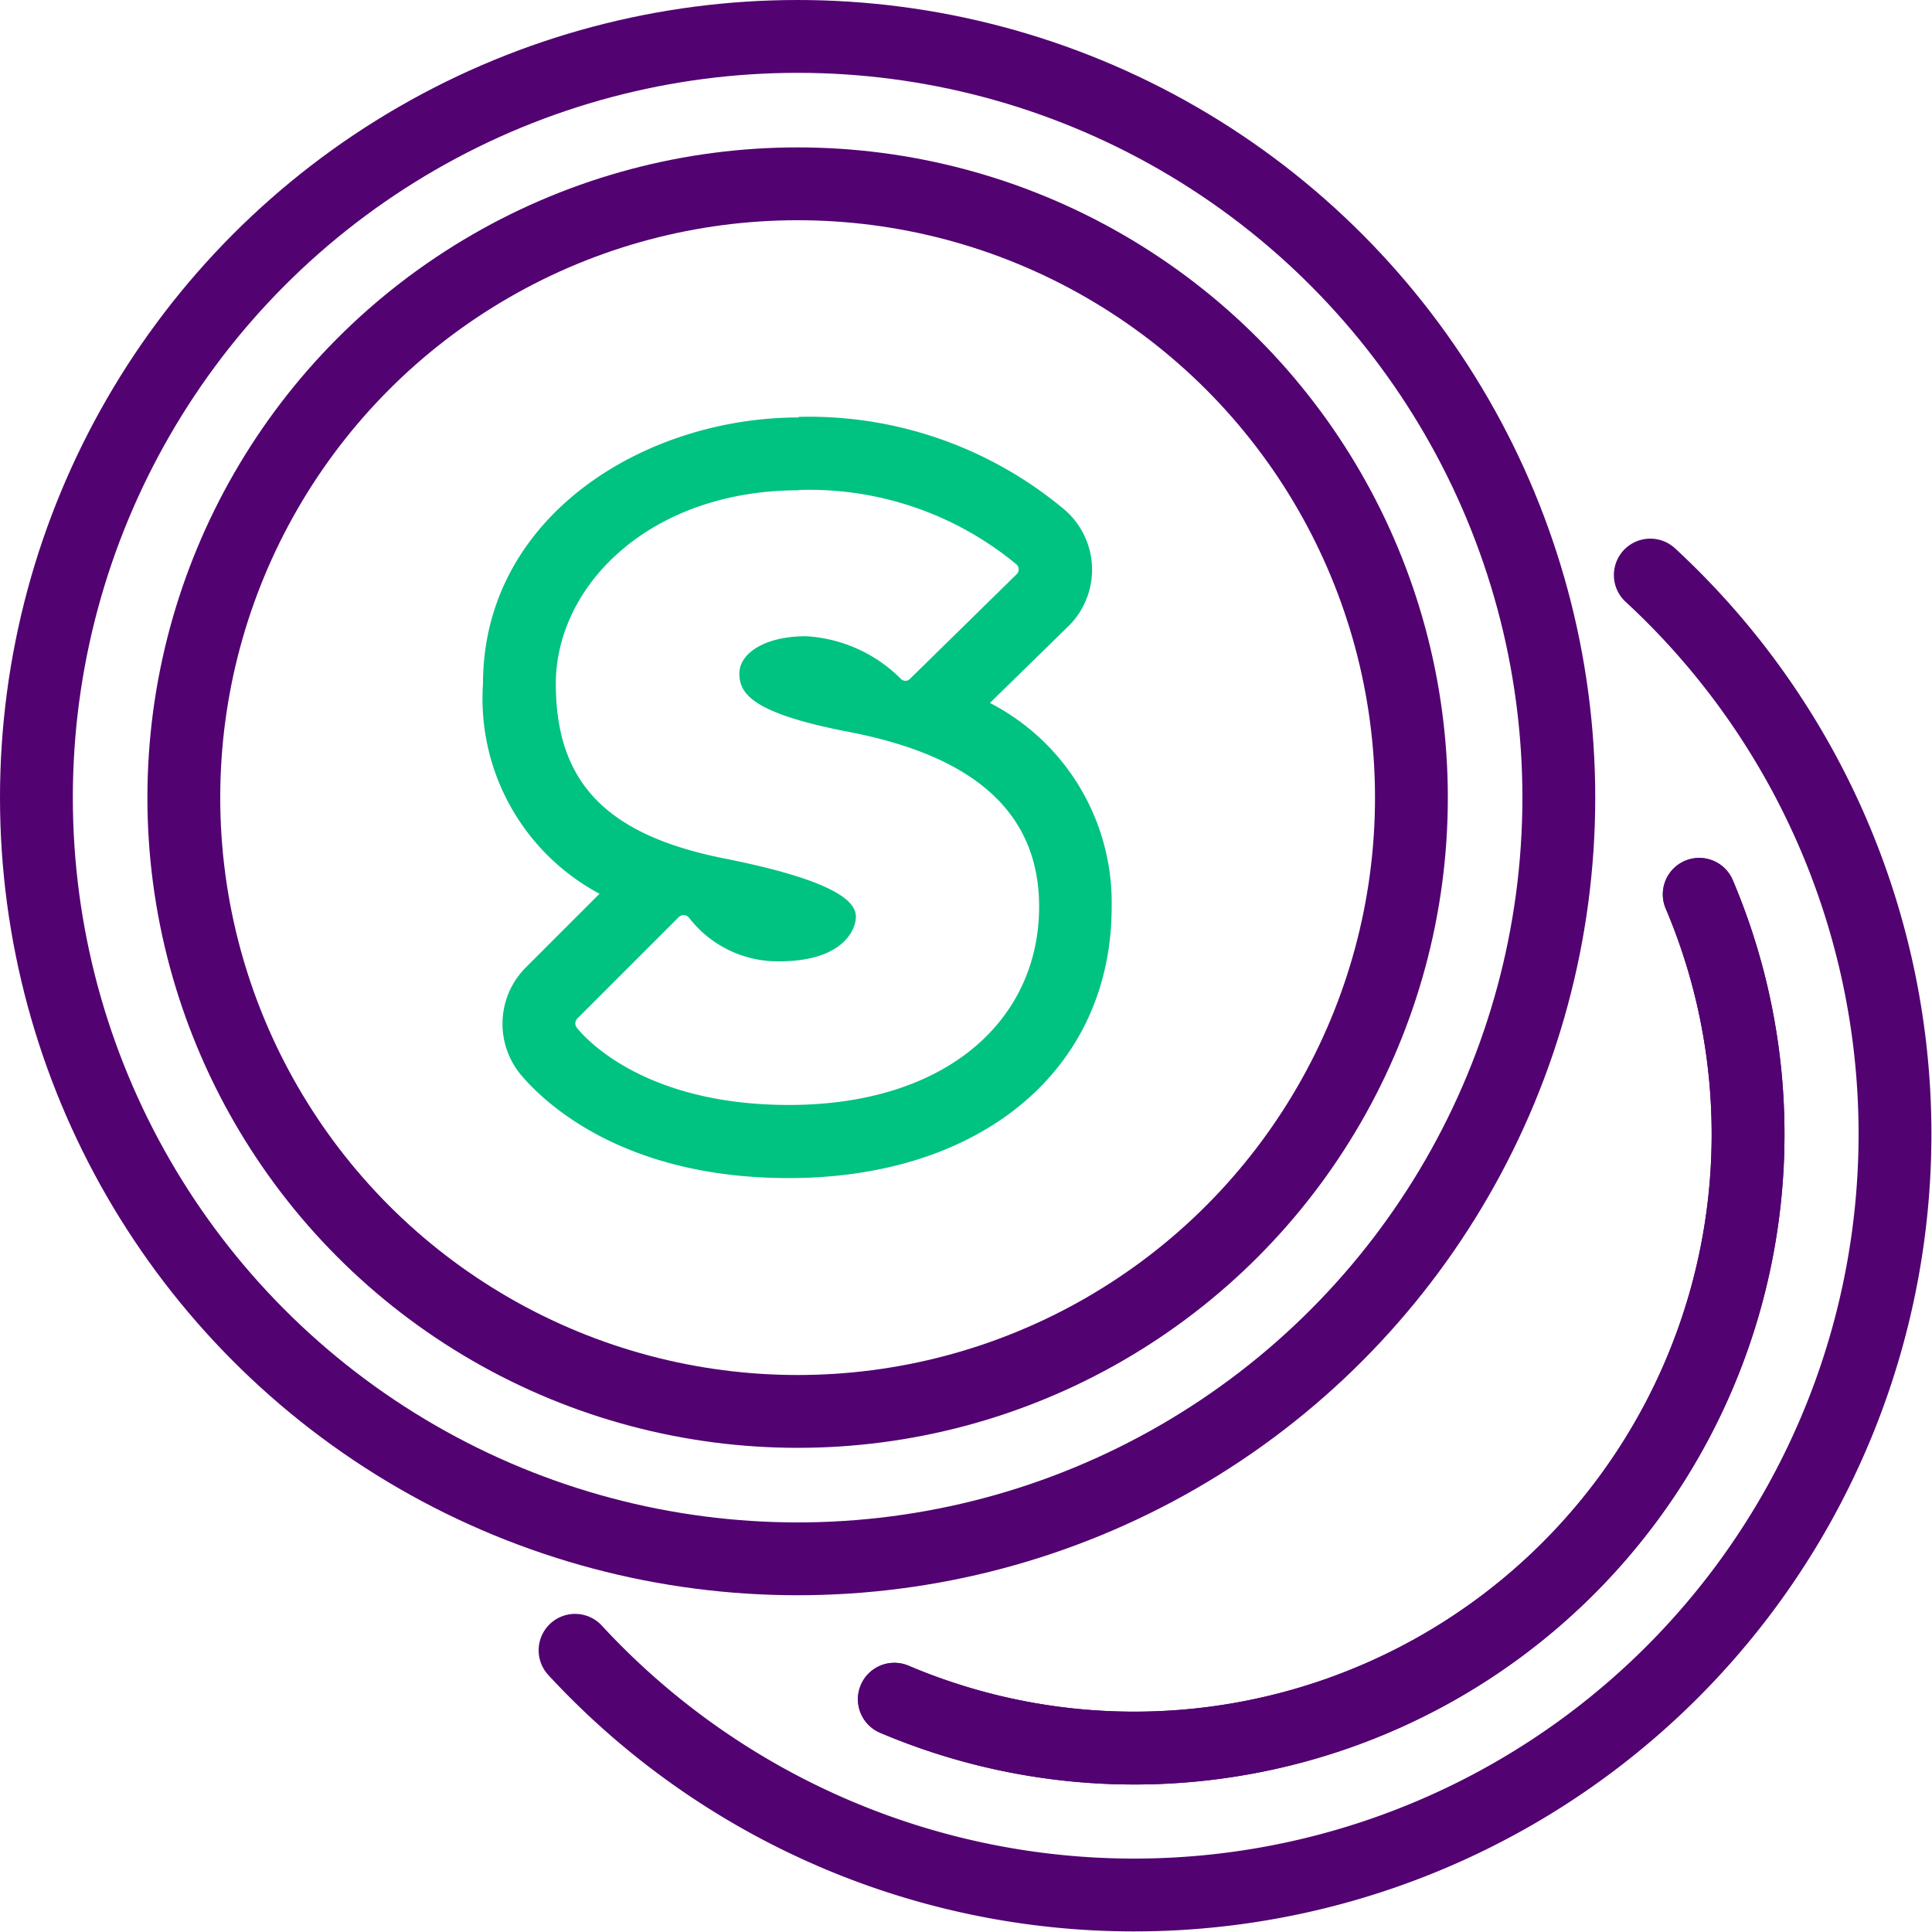
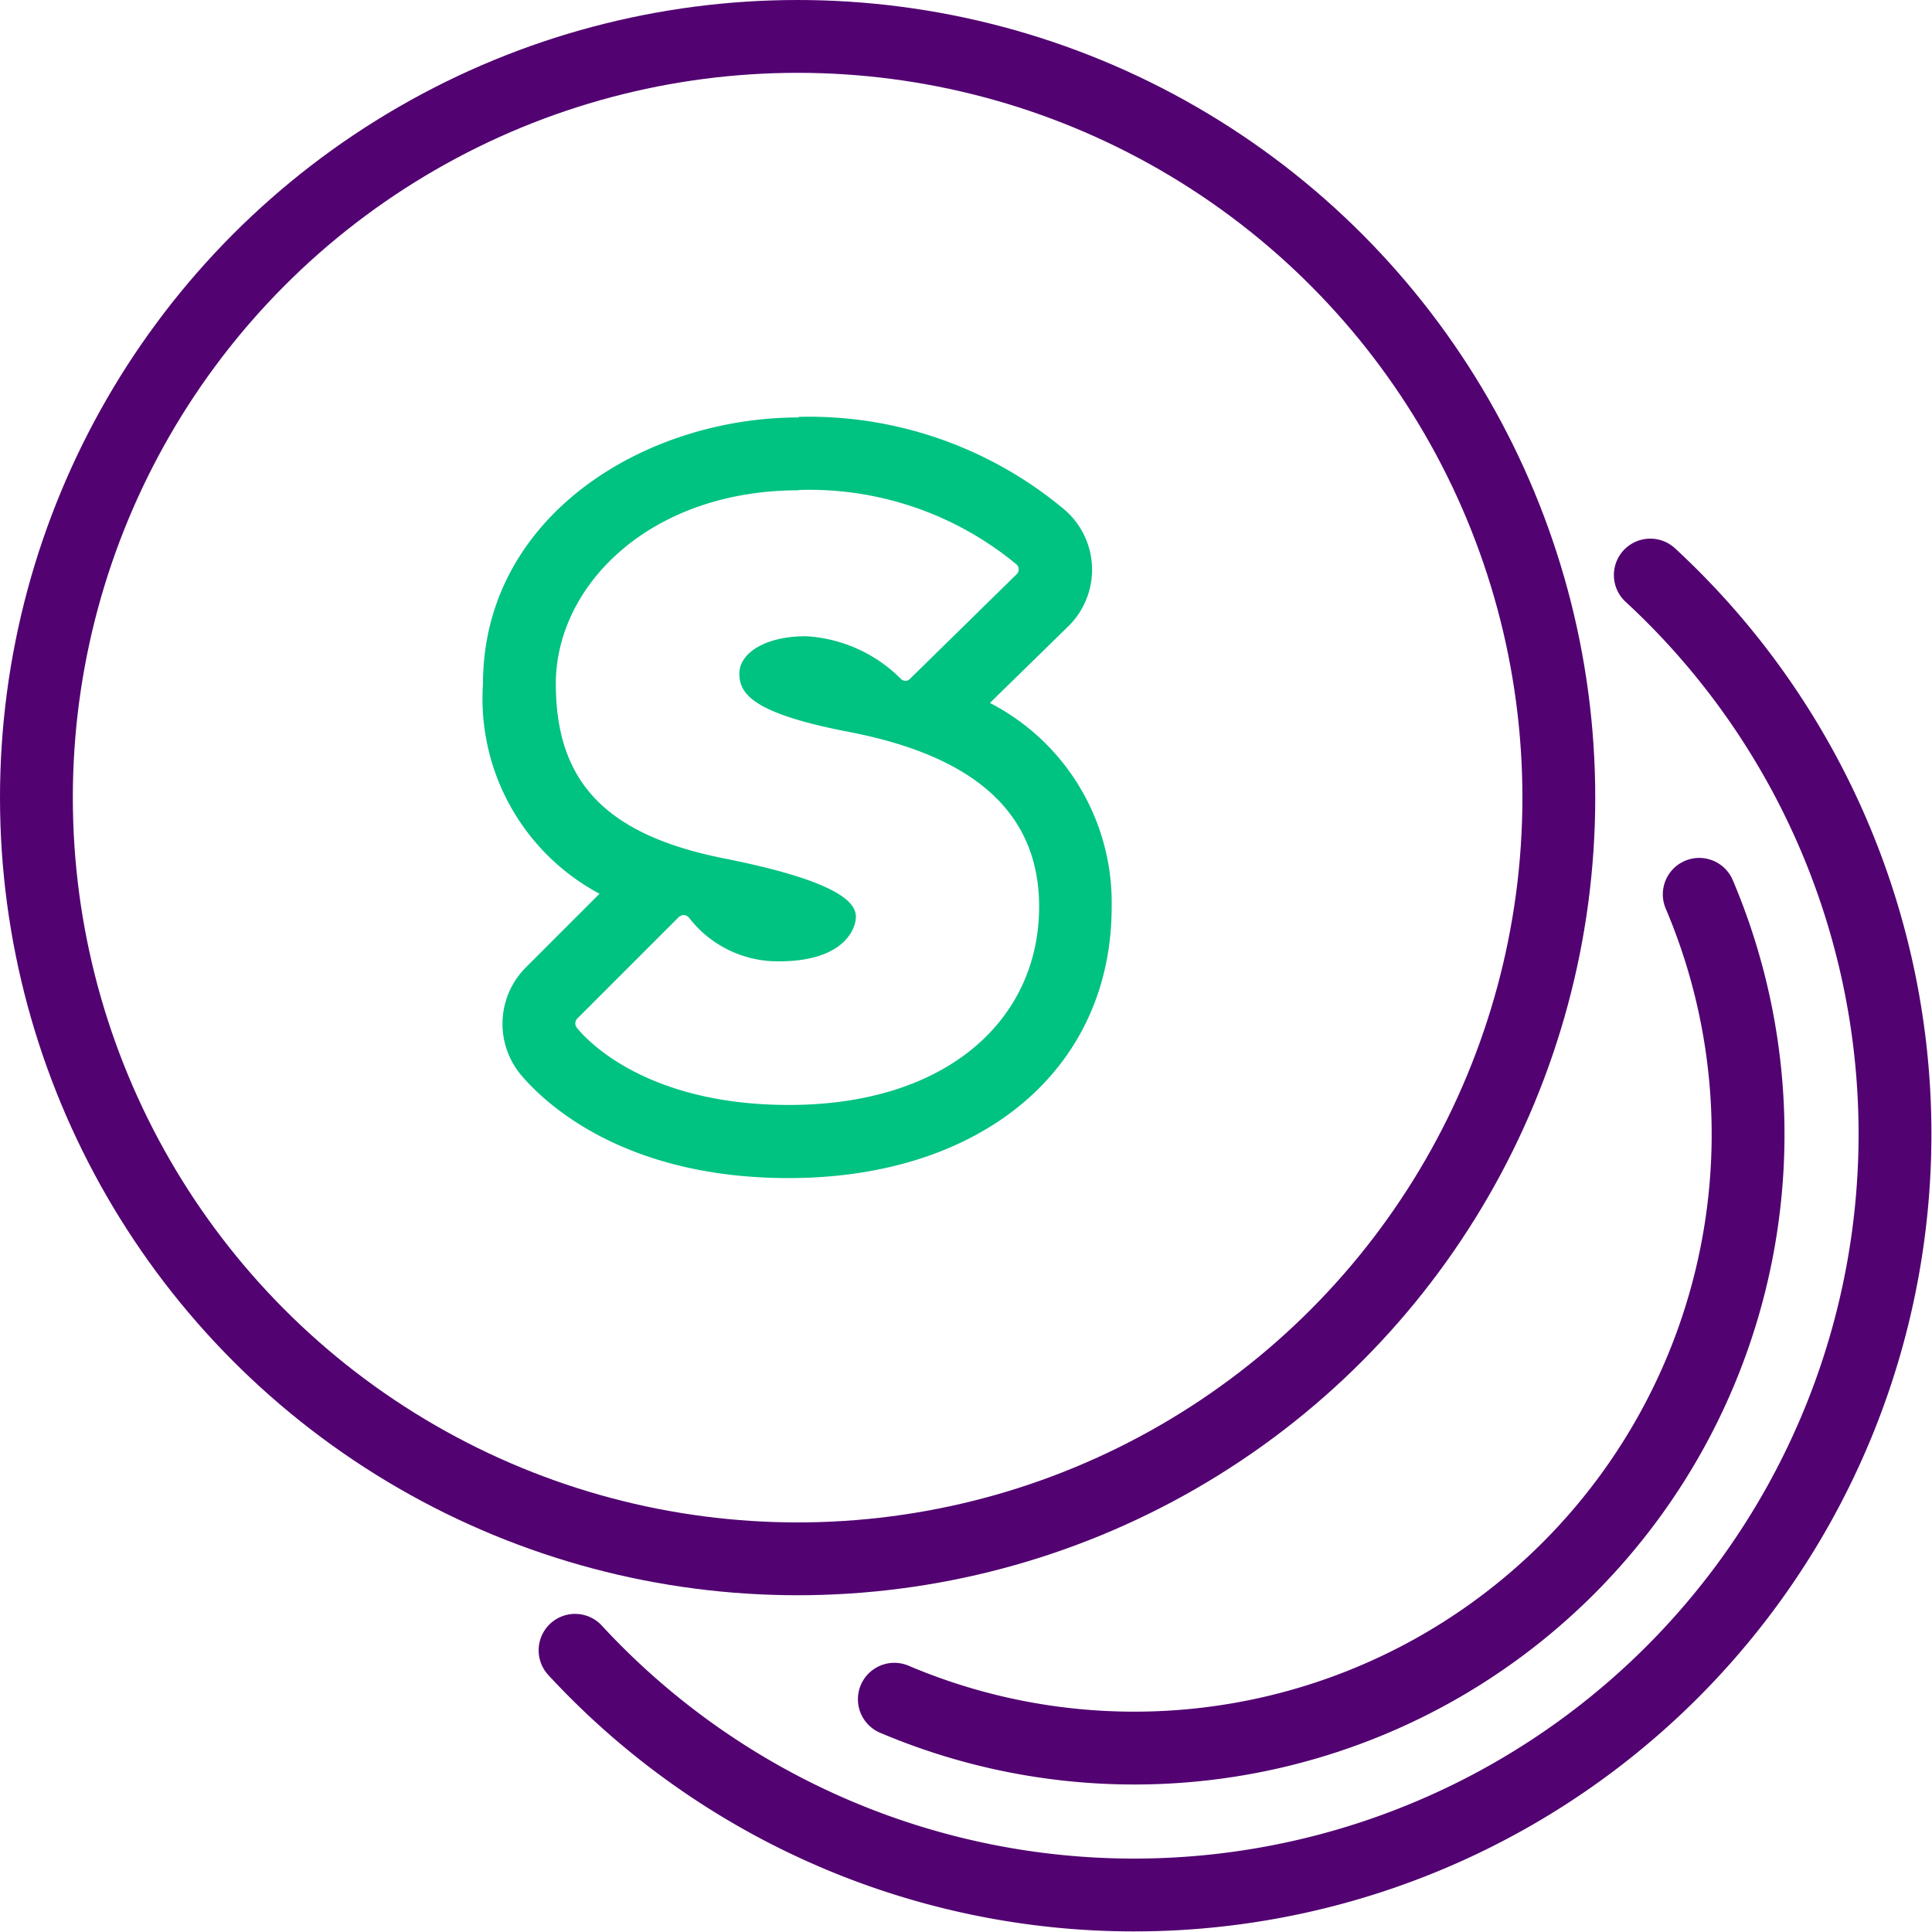
<svg xmlns="http://www.w3.org/2000/svg" viewBox="0 0 66.32 66.32">
  <defs>
    <style>.cls-1{fill:#00c281;}.cls-2{fill:none;stroke:#520271;stroke-linecap:round;stroke-miterlimit:10;stroke-width:2.5px;}</style>
  </defs>
  <title>012</title>
  <g id="Warstwa_2" data-name="Warstwa 2">
    <g id="Warstwa_2-2" data-name="Warstwa 2">
      <path class="cls-1" d="M27.42,16.82a11.14,11.14,0,0,1,7.48,2.56.23.23,0,0,1,0,.33L31.24,23.3a.2.2,0,0,1-.16.07.21.21,0,0,1-.16-.07,5,5,0,0,0-3.25-1.46c-1.44,0-2.29.6-2.29,1.28s.42,1.36,3.74,2,6.55,2.13,6.55,6-3.15,6.81-8.59,6.81c-4.64,0-6.75-2-7.27-2.64a.24.24,0,0,1,0-.32l3.49-3.49a.28.28,0,0,1,.16-.07.25.25,0,0,1,.19.09A3.85,3.85,0,0,0,26.74,33c2.21,0,2.64-1.1,2.64-1.53s-.43-1.19-4.51-2-5.79-2.63-5.79-6,3.23-6.64,8.34-6.64m0-2.5c-5.33,0-10.84,3.42-10.84,9.14a7.59,7.59,0,0,0,4,7.21l-2.54,2.54a2.74,2.74,0,0,0-.13,3.71c.91,1.06,3.63,3.51,9.16,3.51,6.63,0,11.09-3.74,11.09-9.31a7.71,7.71,0,0,0-4.18-7l2.67-2.61a2.72,2.72,0,0,0-.08-4,13.65,13.65,0,0,0-9.16-3.21Z" />
      <circle class="cls-2" cx="27.38" cy="27.38" r="26.13" />
-       <circle class="cls-2" cx="27.38" cy="27.38" r="21.07" />
-       <path class="cls-2" d="M58.33,30.7A21.07,21.07,0,0,1,30.7,58.33" />
      <path class="cls-2" d="M19.74,56.65A26.12,26.12,0,1,0,56.65,19.74" />
      <path class="cls-2" d="M30.7,58.33A21.07,21.07,0,0,0,58.33,30.7" />
    </g>
  </g>
</svg>